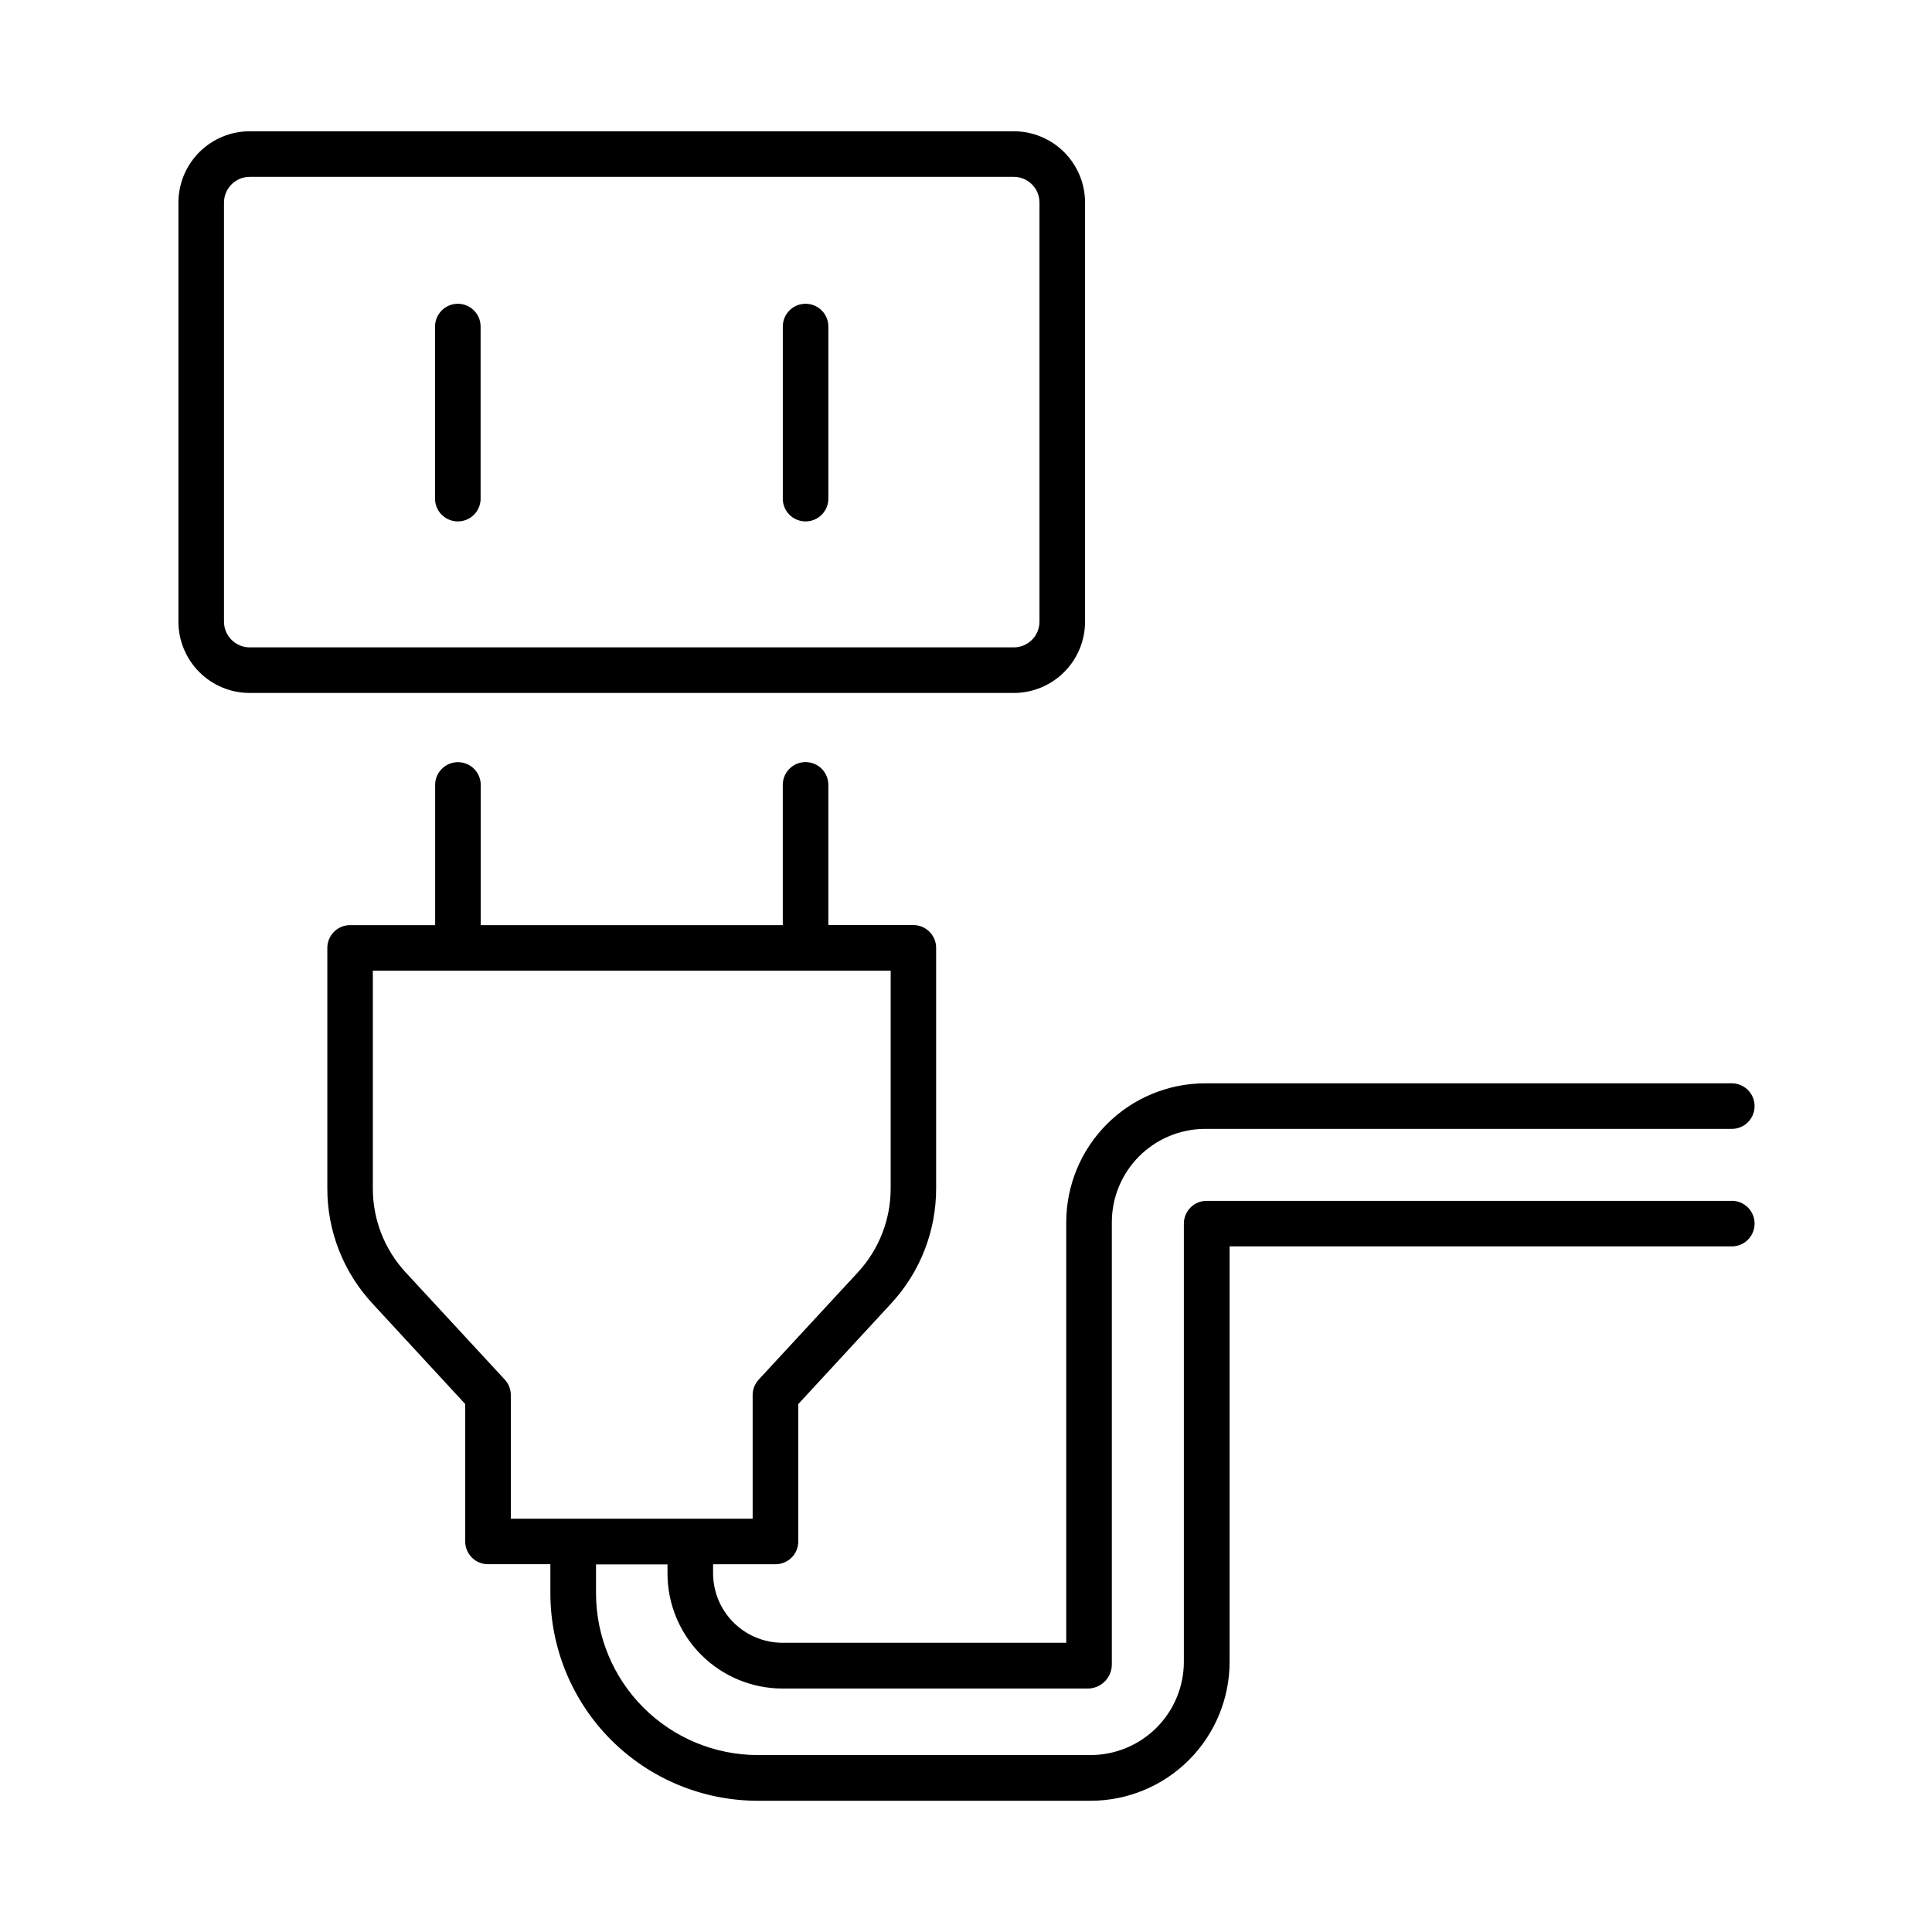
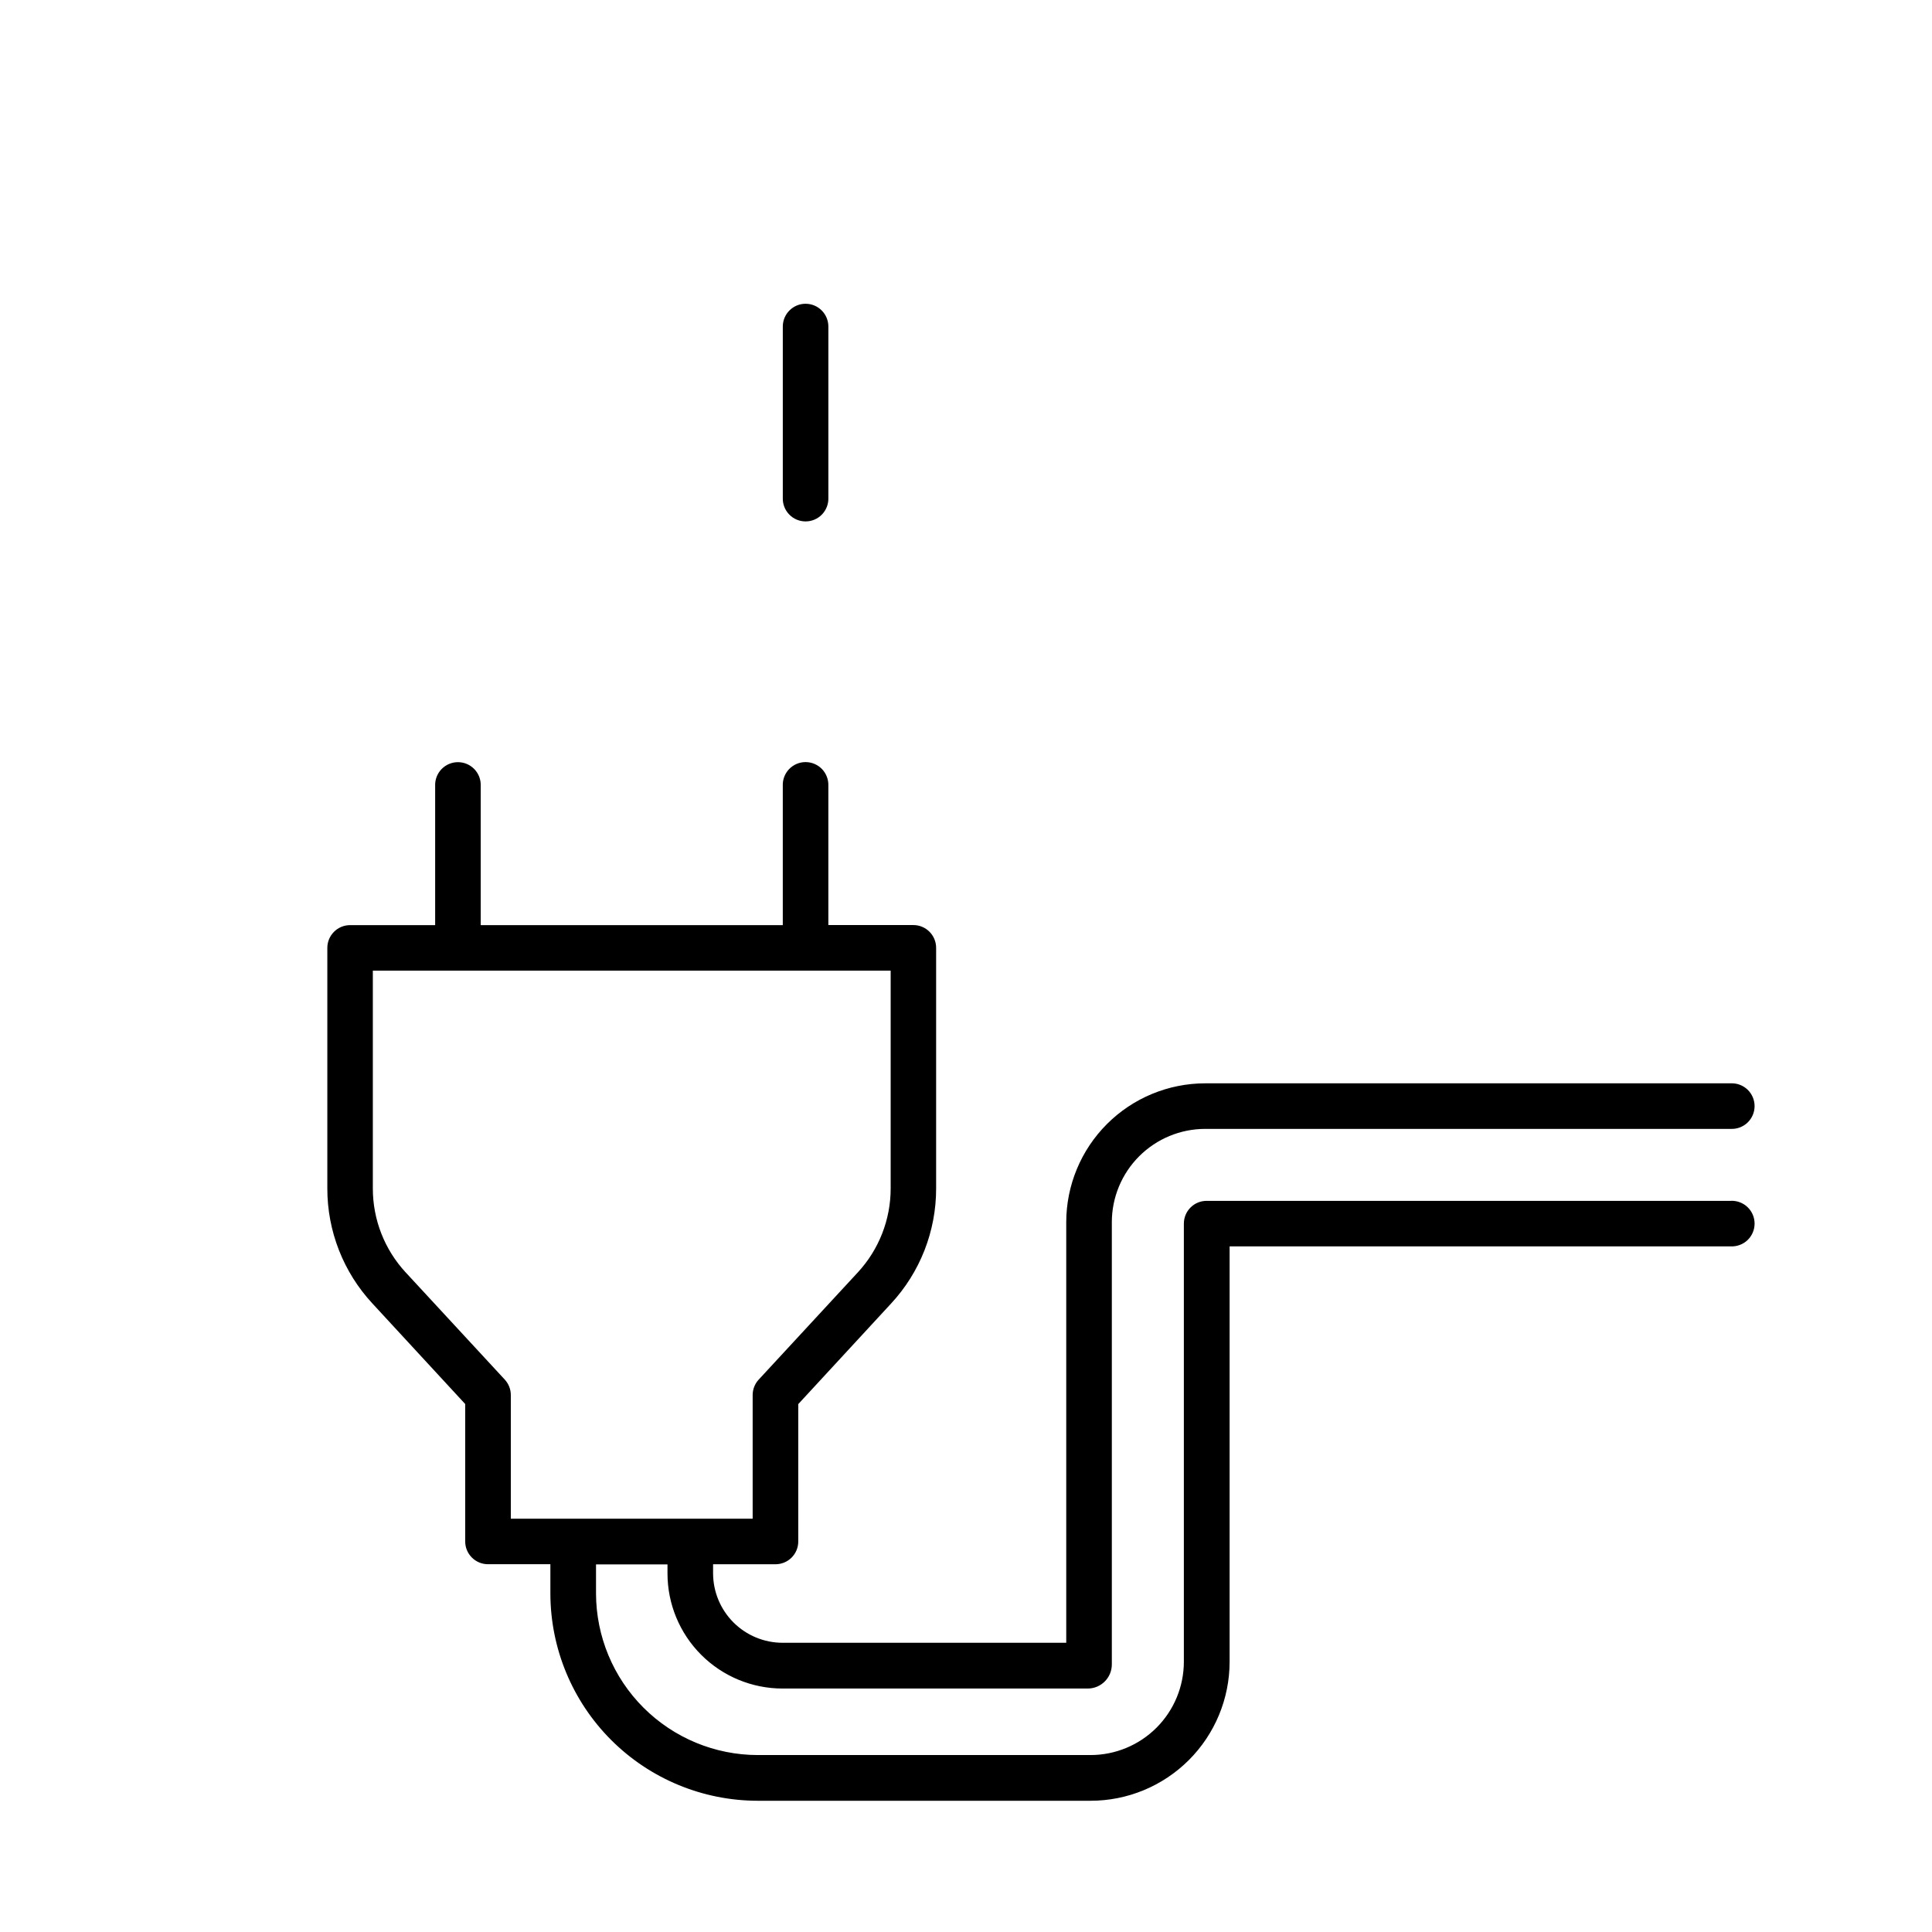
<svg xmlns="http://www.w3.org/2000/svg" fill="#000000" width="800px" height="800px" version="1.1" viewBox="144 144 512 512">
  <g>
-     <path d="m431.55 308.76v-111.09c-0.004-5.004-1.996-9.805-5.535-13.344-3.539-3.543-8.34-5.531-13.348-5.539h-202.5c-5.008 0.008-9.809 1.996-13.348 5.539-3.539 3.539-5.531 8.34-5.535 13.344v111.09c0.004 5.008 1.996 9.805 5.535 13.348 3.539 3.539 8.34 5.531 13.348 5.535h202.5c5.008-0.004 9.809-1.996 13.348-5.535 3.539-3.543 5.531-8.34 5.535-13.348zm-228.19 0v-111.09c0.012-3.754 3.055-6.797 6.812-6.809h202.5c3.754 0.012 6.793 3.055 6.801 6.809v111.09c-0.008 3.754-3.047 6.793-6.801 6.801h-202.5c-3.758-0.008-6.801-3.047-6.812-6.801z" />
-     <path d="m265.36 224.5c-1.605-0.008-3.148 0.625-4.289 1.762-1.141 1.133-1.781 2.676-1.781 4.281v45.352c-0.066 1.645 0.543 3.246 1.68 4.43 1.141 1.188 2.715 1.855 4.359 1.855s3.219-0.668 4.356-1.855c1.141-1.184 1.746-2.785 1.68-4.43v-45.352c0-3.32-2.68-6.019-6.004-6.043z" />
    <path d="m357.49 224.5c-3.336 0-6.039 2.707-6.039 6.043v45.352c-0.066 1.645 0.539 3.246 1.68 4.43 1.137 1.188 2.711 1.855 4.356 1.855s3.219-0.668 4.359-1.855c1.137-1.184 1.742-2.785 1.68-4.43v-45.352c0-1.602-0.633-3.137-1.766-4.269-1.133-1.137-2.668-1.773-4.269-1.773z" />
    <path d="m602.7 462.24h-138.93c-1.602-0.004-3.137 0.629-4.269 1.762-1.133 1.133-1.766 2.668-1.766 4.269v116.11c-0.004 6.555-2.609 12.84-7.246 17.477-4.637 4.637-10.922 7.246-17.48 7.25h-88.195c-11.355-0.012-22.242-4.527-30.277-12.551-8.035-8.027-12.562-18.906-12.586-30.262v-7.715h18.941v2.402-0.004c0 8.09 3.215 15.852 8.934 21.57 5.723 5.723 13.48 8.934 21.57 8.934h80.867c3.527-0.004 6.383-2.867 6.383-6.394v-117.2c0.008-6.555 2.617-12.84 7.254-17.473 4.637-4.633 10.922-7.238 17.477-7.246h139.32c1.645 0.066 3.242-0.539 4.43-1.68 1.184-1.137 1.855-2.711 1.855-4.356s-0.672-3.219-1.855-4.359c-1.188-1.137-2.785-1.746-4.43-1.68h-139.34c-9.754 0.016-19.105 3.894-26.004 10.793-6.894 6.894-10.777 16.246-10.789 26v111.47h-75.18 0.004c-4.883-0.008-9.562-1.949-13.016-5.398-3.449-3.453-5.391-8.133-5.398-13.012v-2.402h16.543c1.602 0 3.137-0.637 4.269-1.77 1.129-1.133 1.766-2.672 1.762-4.273v-36.398l24.602-26.656c7.688-8.293 11.953-19.191 11.934-30.504v-63.754c0-3.336-2.703-6.039-6.039-6.039h-22.523v-36.902c0.062-1.641-0.543-3.242-1.68-4.43-1.141-1.184-2.715-1.855-4.359-1.855s-3.219 0.672-4.356 1.855c-1.141 1.188-1.746 2.789-1.68 4.43v36.922h-80.051v-36.902c0.066-1.641-0.539-3.242-1.68-4.43-1.137-1.184-2.711-1.855-4.356-1.855s-3.219 0.672-4.359 1.855c-1.137 1.188-1.746 2.789-1.68 4.43v36.902h-22.551c-3.324 0.008-6.012 2.699-6.023 6.019v63.734c-0.02 11.312 4.246 22.211 11.938 30.504l24.602 26.656v36.406l-0.004 0.004c0 1.602 0.633 3.137 1.766 4.269 1.129 1.133 2.664 1.773 4.266 1.773h16.543v7.754c0.016 14.562 5.809 28.527 16.109 38.828 10.297 10.297 24.262 16.09 38.828 16.105h88.195c9.773 0.008 19.148-3.871 26.062-10.777 6.914-6.906 10.805-16.277 10.809-26.051v-110.09h132.84c1.645 0.066 3.242-0.539 4.43-1.676 1.184-1.141 1.855-2.715 1.855-4.359 0-1.645-0.672-3.219-1.855-4.356-1.188-1.141-2.785-1.746-4.43-1.68zm-324.93 47.367-26.242-28.387h-0.004c-5.617-6.062-8.73-14.023-8.719-22.289v-57.703h137.23v57.703c0.008 8.266-3.109 16.227-8.727 22.289l-26.242 28.387h-0.004c-1.031 1.117-1.605 2.582-1.602 4.106v32.766h-64.09v-32.766c0.004-1.523-0.57-2.988-1.602-4.106z" />
  </g>
</svg>